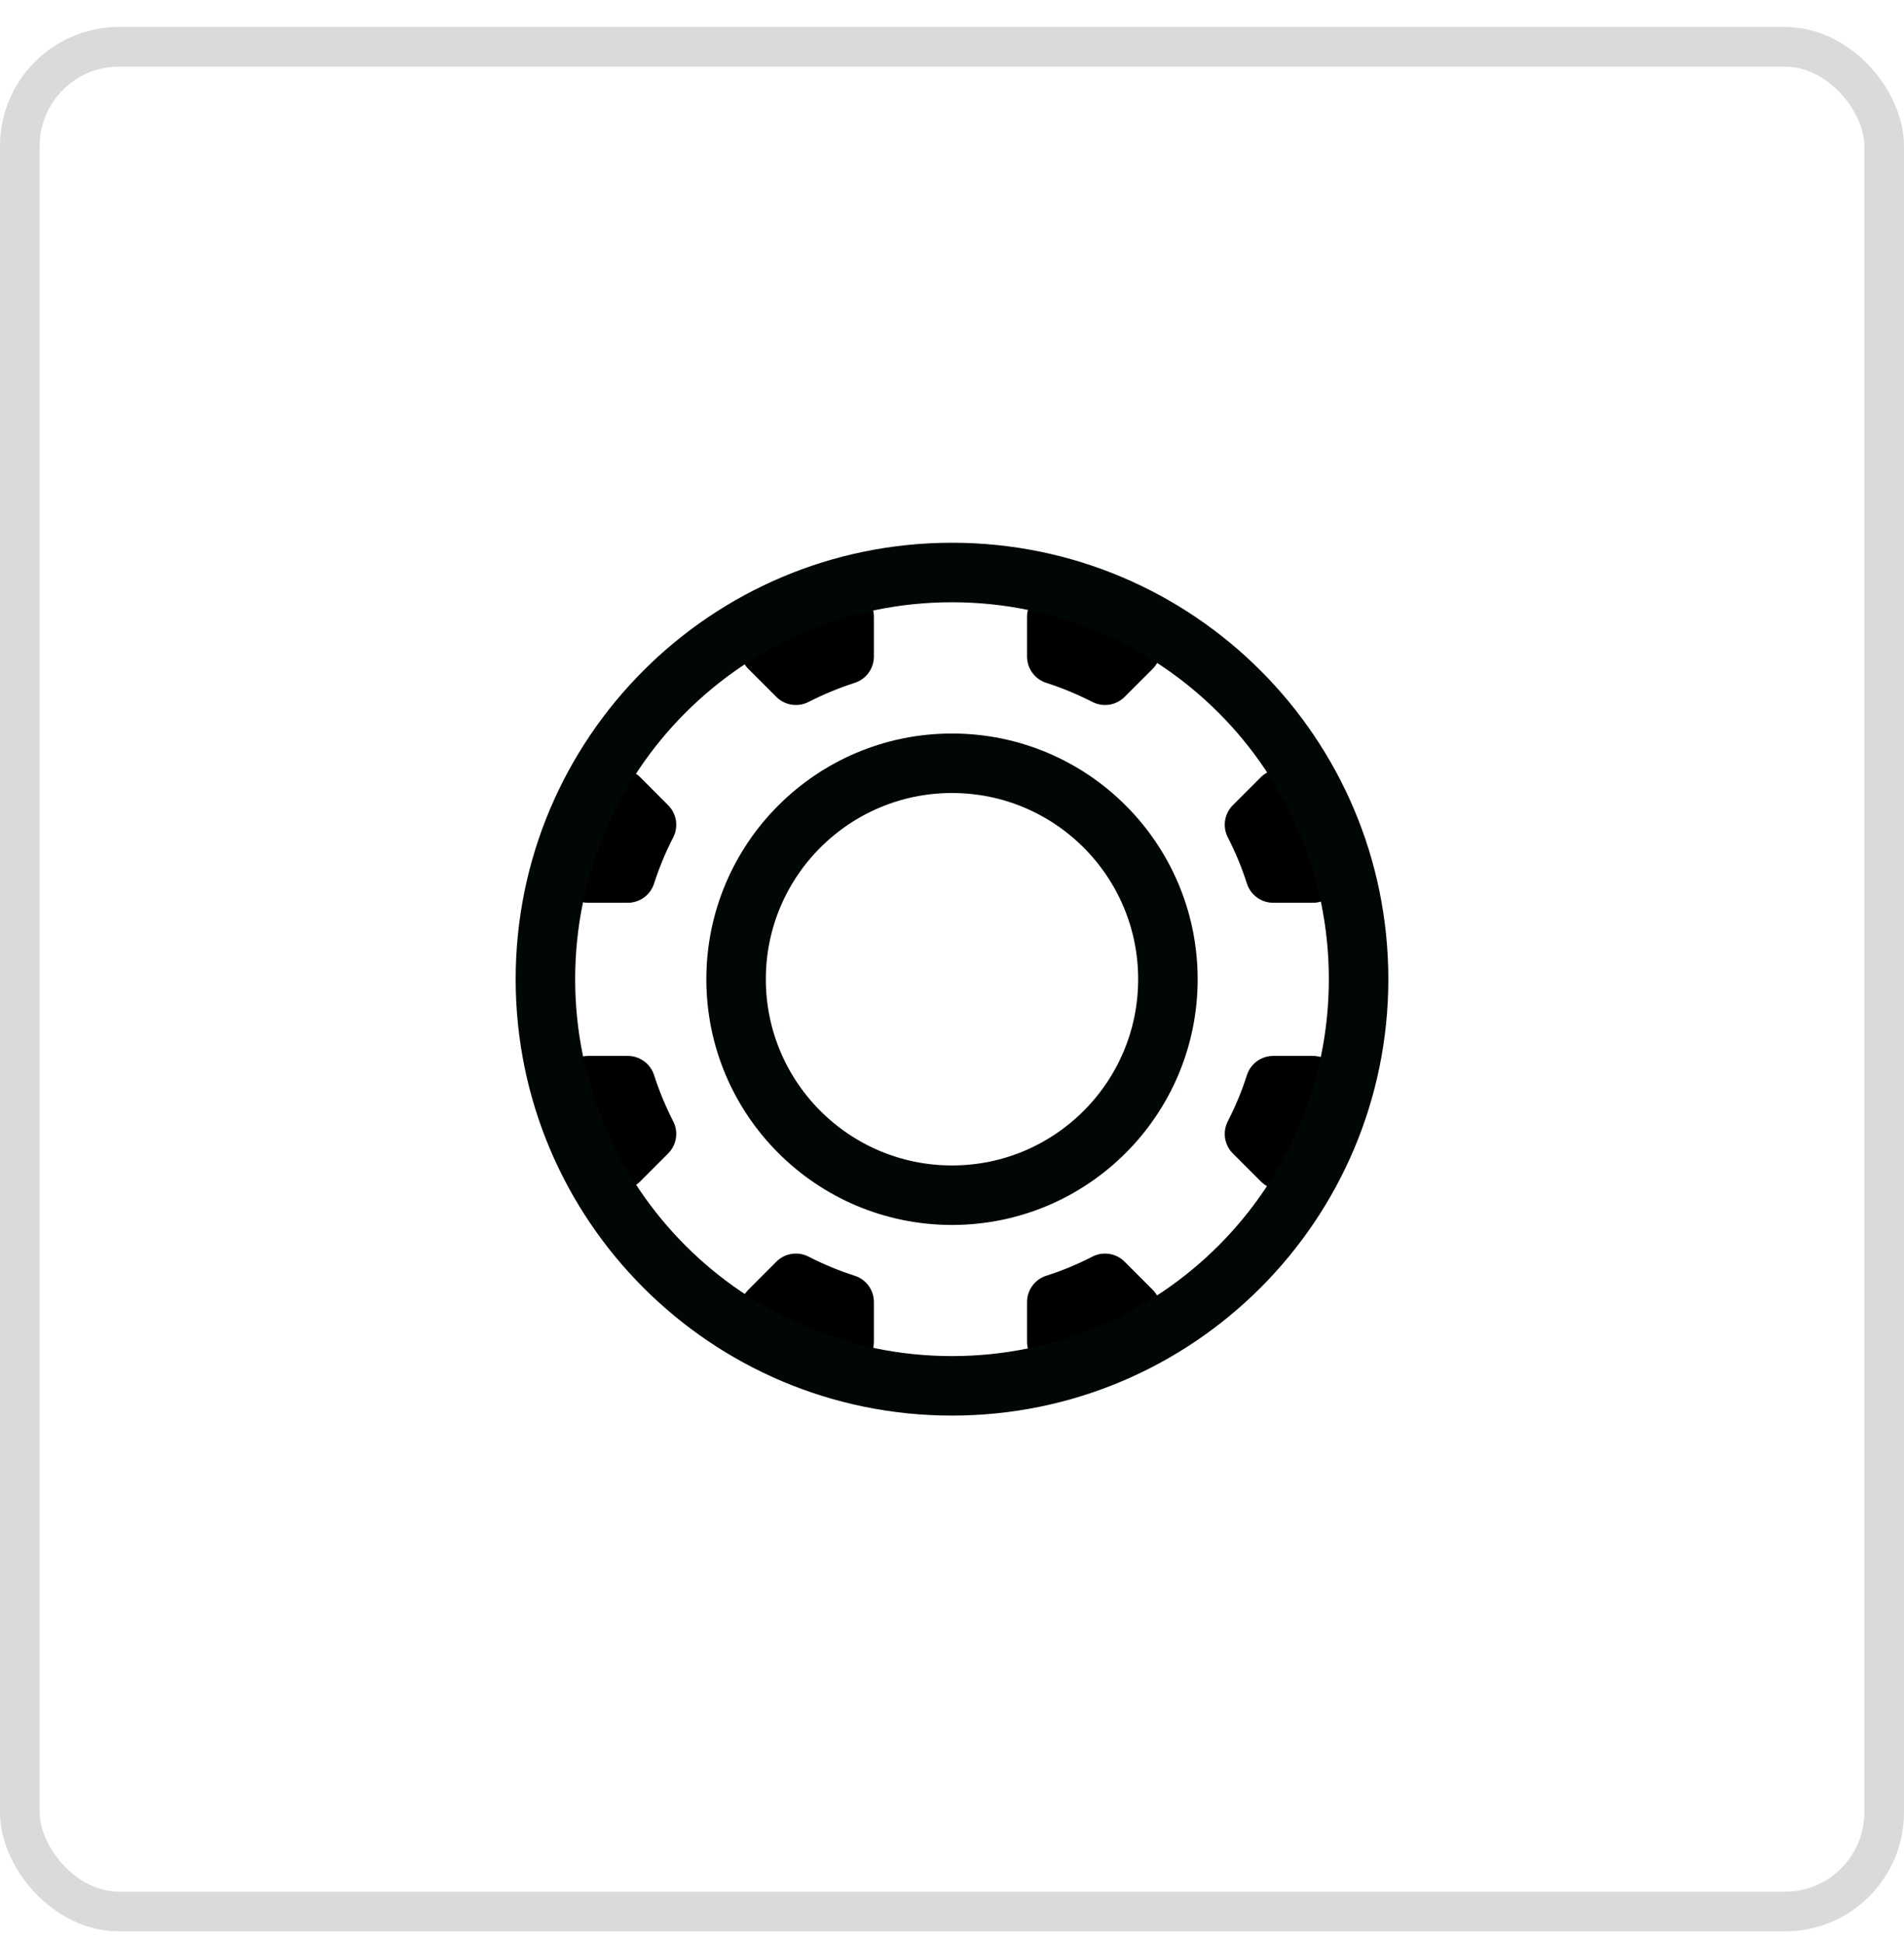
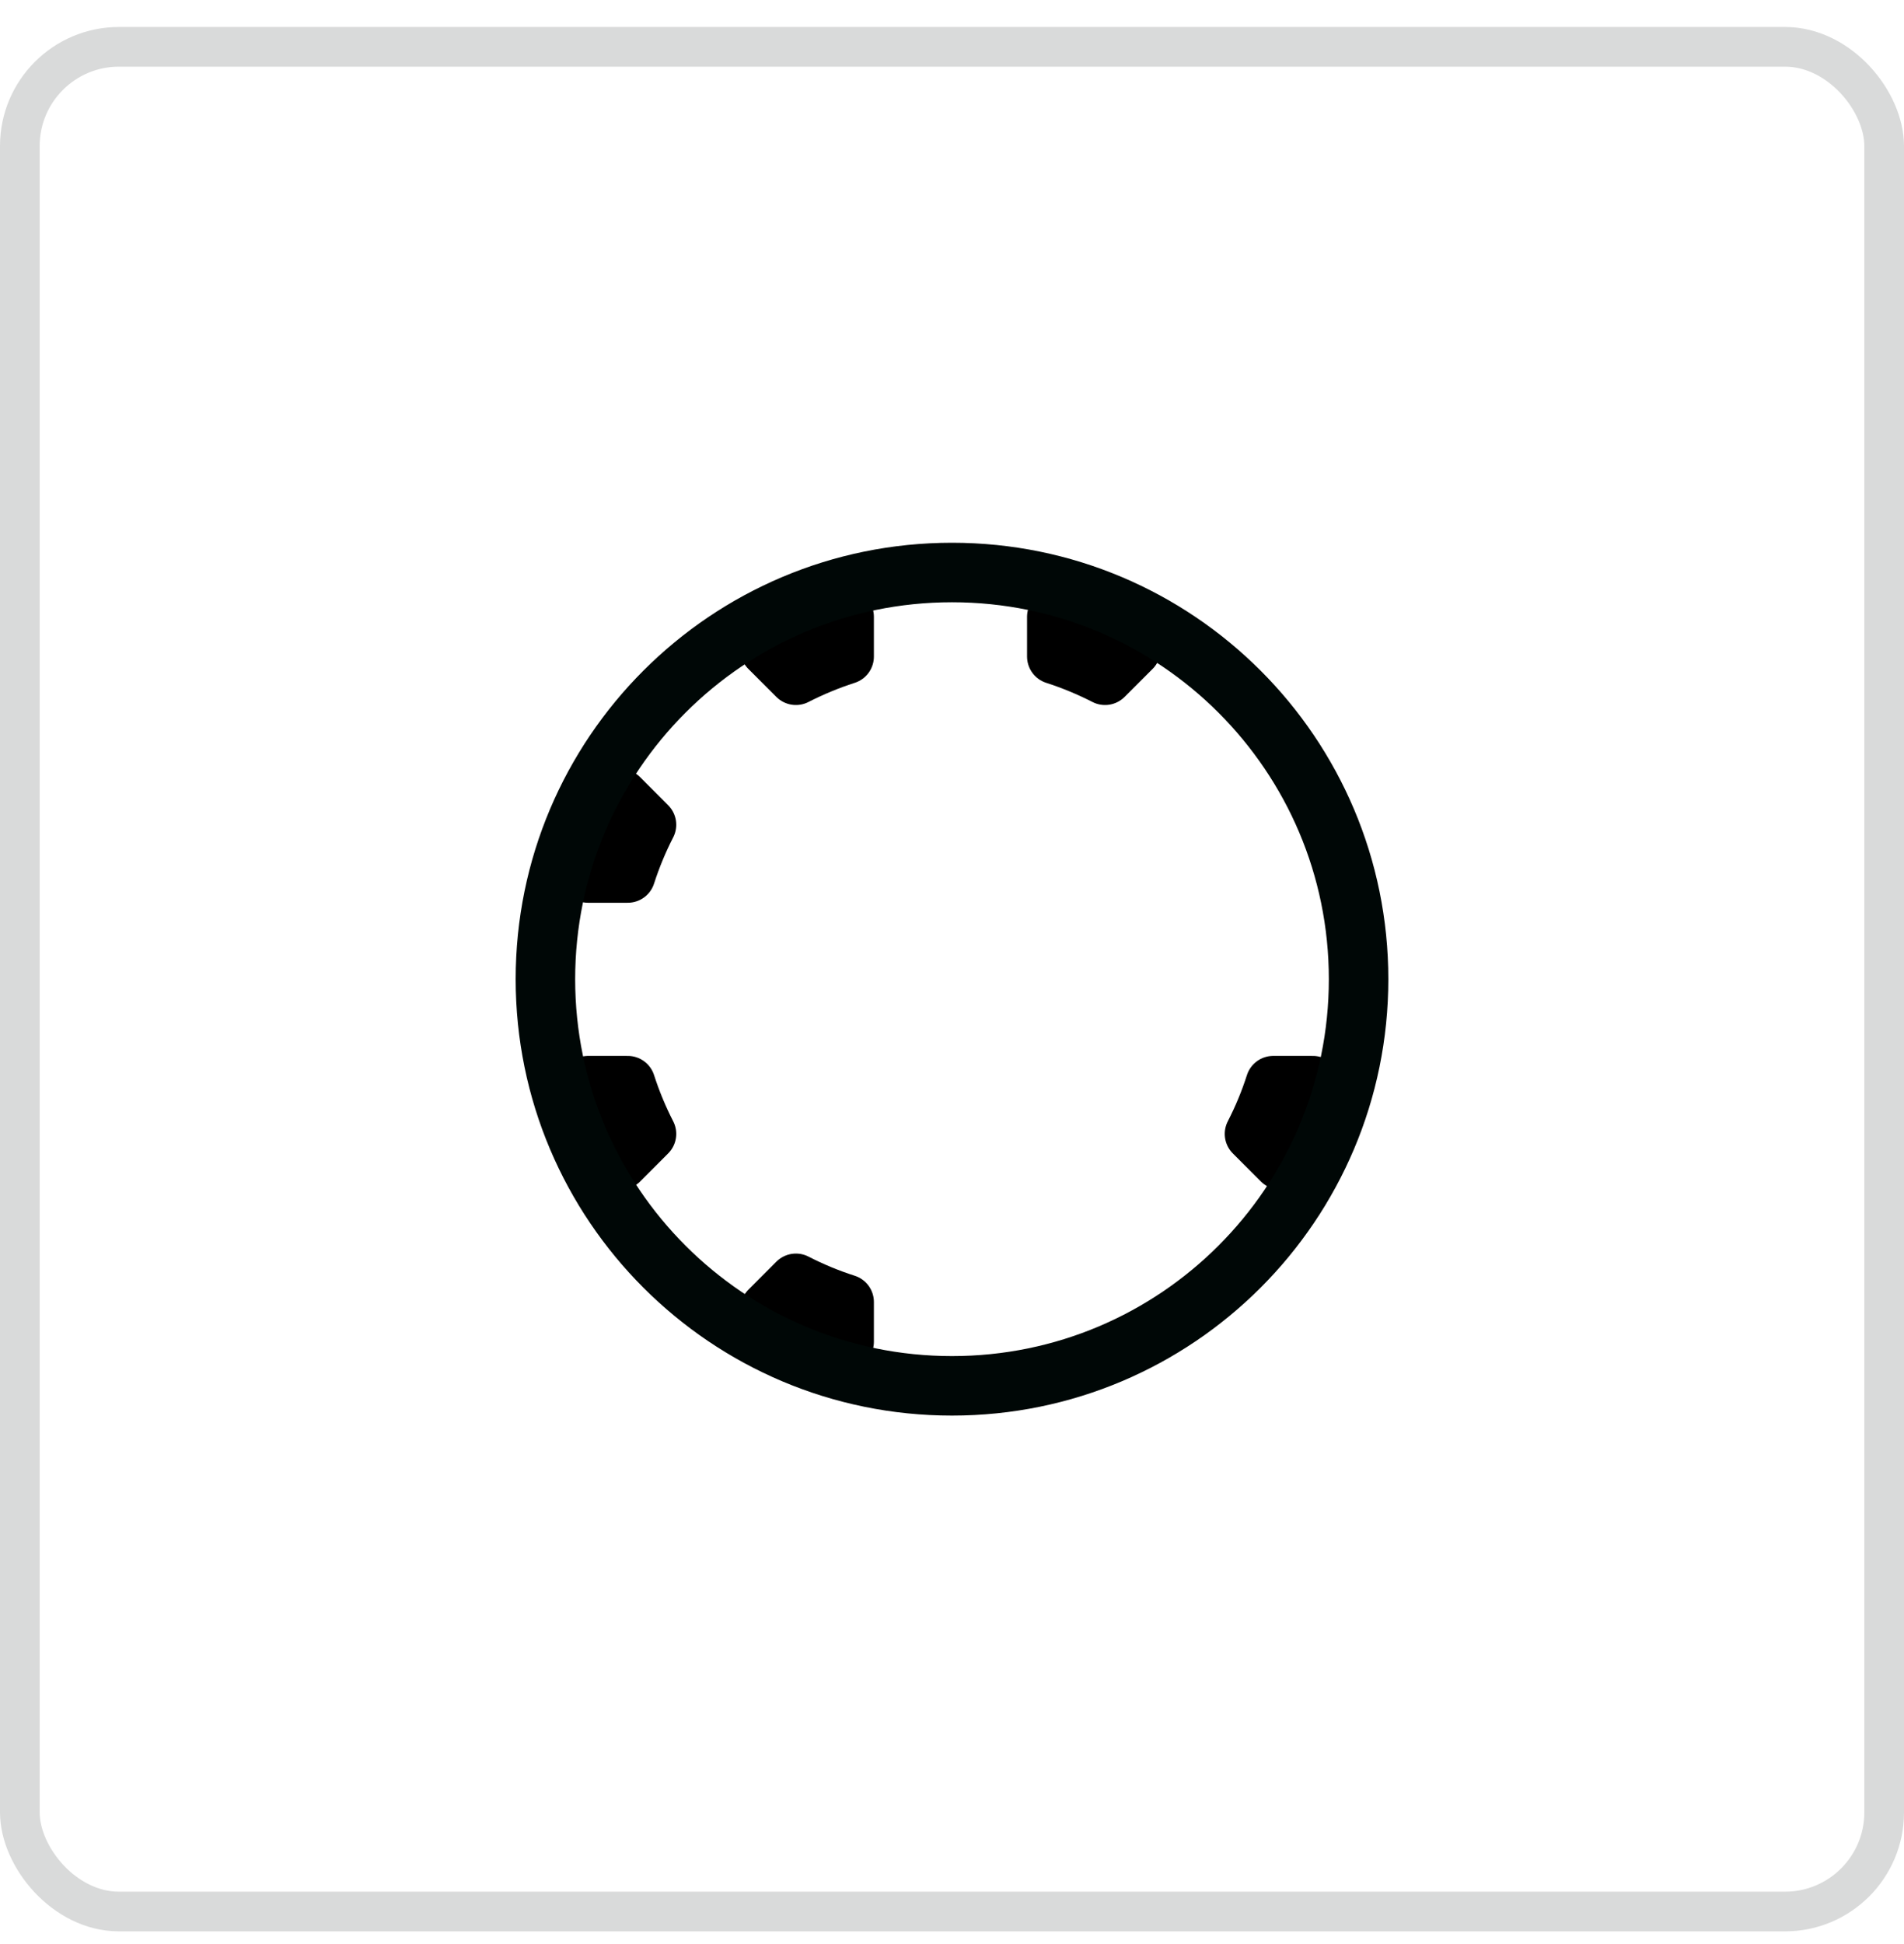
<svg xmlns="http://www.w3.org/2000/svg" width="48" height="49" viewBox="0 0 48 49" fill="none">
  <rect x="0.5" y="1.18" width="47" height="47" rx="2.5" stroke="#D9DADA" />
  <path d="M14.826 22.058H15.826C15.967 21.621 16.143 21.196 16.352 20.788L15.646 20.081C15.302 20.701 15.026 21.363 14.826 22.058Z" stroke="black" stroke-width="1.392" stroke-linejoin="round" />
  <path d="M19.358 16.368L20.065 17.074C20.474 16.865 20.898 16.689 21.335 16.548V15.548C20.64 15.748 19.978 16.024 19.358 16.368Z" stroke="black" stroke-width="1.392" stroke-linejoin="round" />
-   <path d="M32.279 20.081L31.572 20.787C31.782 21.196 31.958 21.621 32.098 22.058H33.098C32.899 21.363 32.623 20.701 32.279 20.081Z" stroke="black" stroke-width="1.392" stroke-linejoin="round" />
  <path d="M26.588 15.548V16.548C27.025 16.689 27.45 16.865 27.858 17.074L28.565 16.368C27.945 16.024 27.283 15.748 26.588 15.548Z" stroke="black" stroke-width="1.392" stroke-linejoin="round" />
  <path d="M33.098 27.31H32.098C31.958 27.747 31.782 28.172 31.572 28.58L32.279 29.287C32.623 28.667 32.899 28.005 33.098 27.31Z" stroke="black" stroke-width="1.392" stroke-linejoin="round" />
  <path d="M15.646 29.287L16.352 28.58C16.143 28.172 15.967 27.747 15.826 27.31H14.826C15.026 28.005 15.302 28.667 15.646 29.287Z" stroke="black" stroke-width="1.392" stroke-linejoin="round" />
-   <path d="M28.565 32.999L27.858 32.292C27.45 32.502 27.025 32.678 26.588 32.818V33.818C27.283 33.619 27.945 33.343 28.565 32.999Z" stroke="black" stroke-width="1.392" stroke-linejoin="round" />
  <path d="M19.359 32.999C19.979 33.343 20.641 33.619 21.335 33.818V32.818C20.898 32.678 20.474 32.502 20.065 32.292L19.359 32.999Z" stroke="black" stroke-width="1.392" stroke-linejoin="round" />
-   <path d="M24 30.125C27.006 30.125 29.443 27.688 29.443 24.682C29.443 21.675 27.006 19.238 24 19.238C20.994 19.238 18.557 21.675 18.557 24.682C18.557 27.688 20.994 30.125 24 30.125Z" stroke="#000706" stroke-width="1.5" stroke-linejoin="round" />
  <path d="M24 34.93C29.661 34.93 34.25 30.34 34.25 24.68C34.25 19.018 29.661 14.43 24 14.43C18.339 14.43 13.75 19.018 13.75 24.68C13.75 30.34 18.339 34.93 24 34.93Z" stroke="#000706" stroke-width="1.5" stroke-linejoin="round" />
</svg>